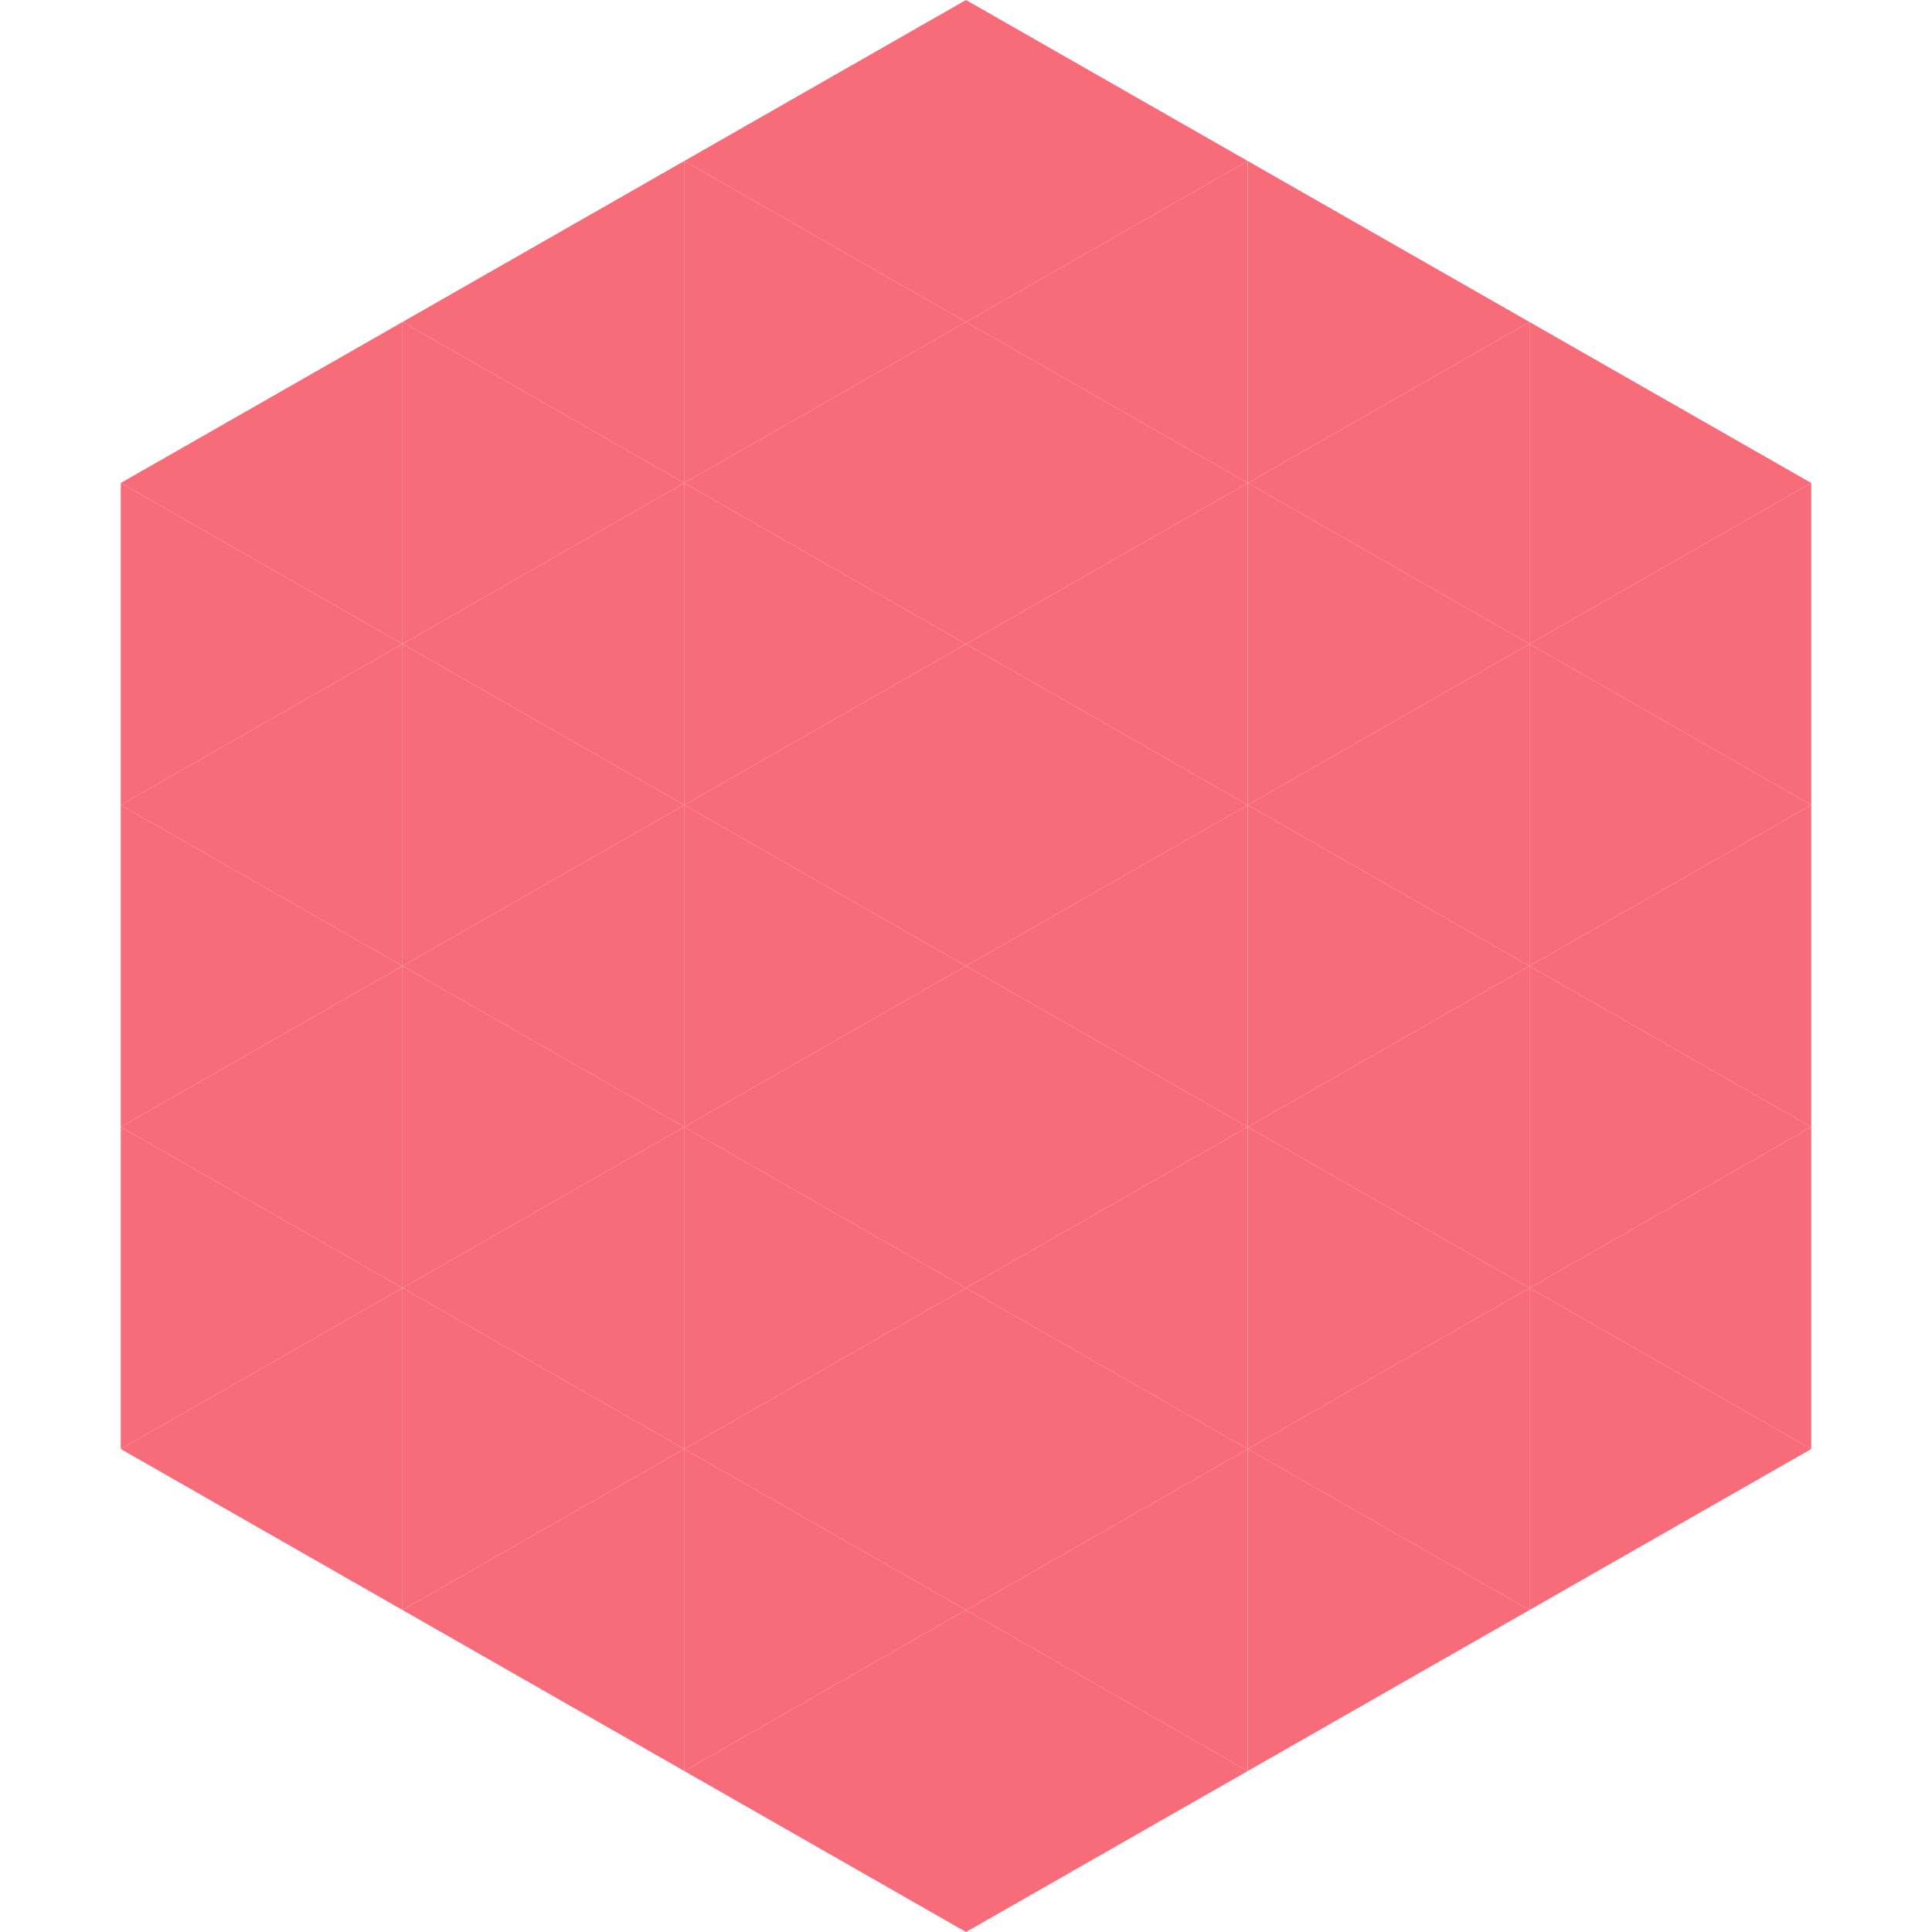
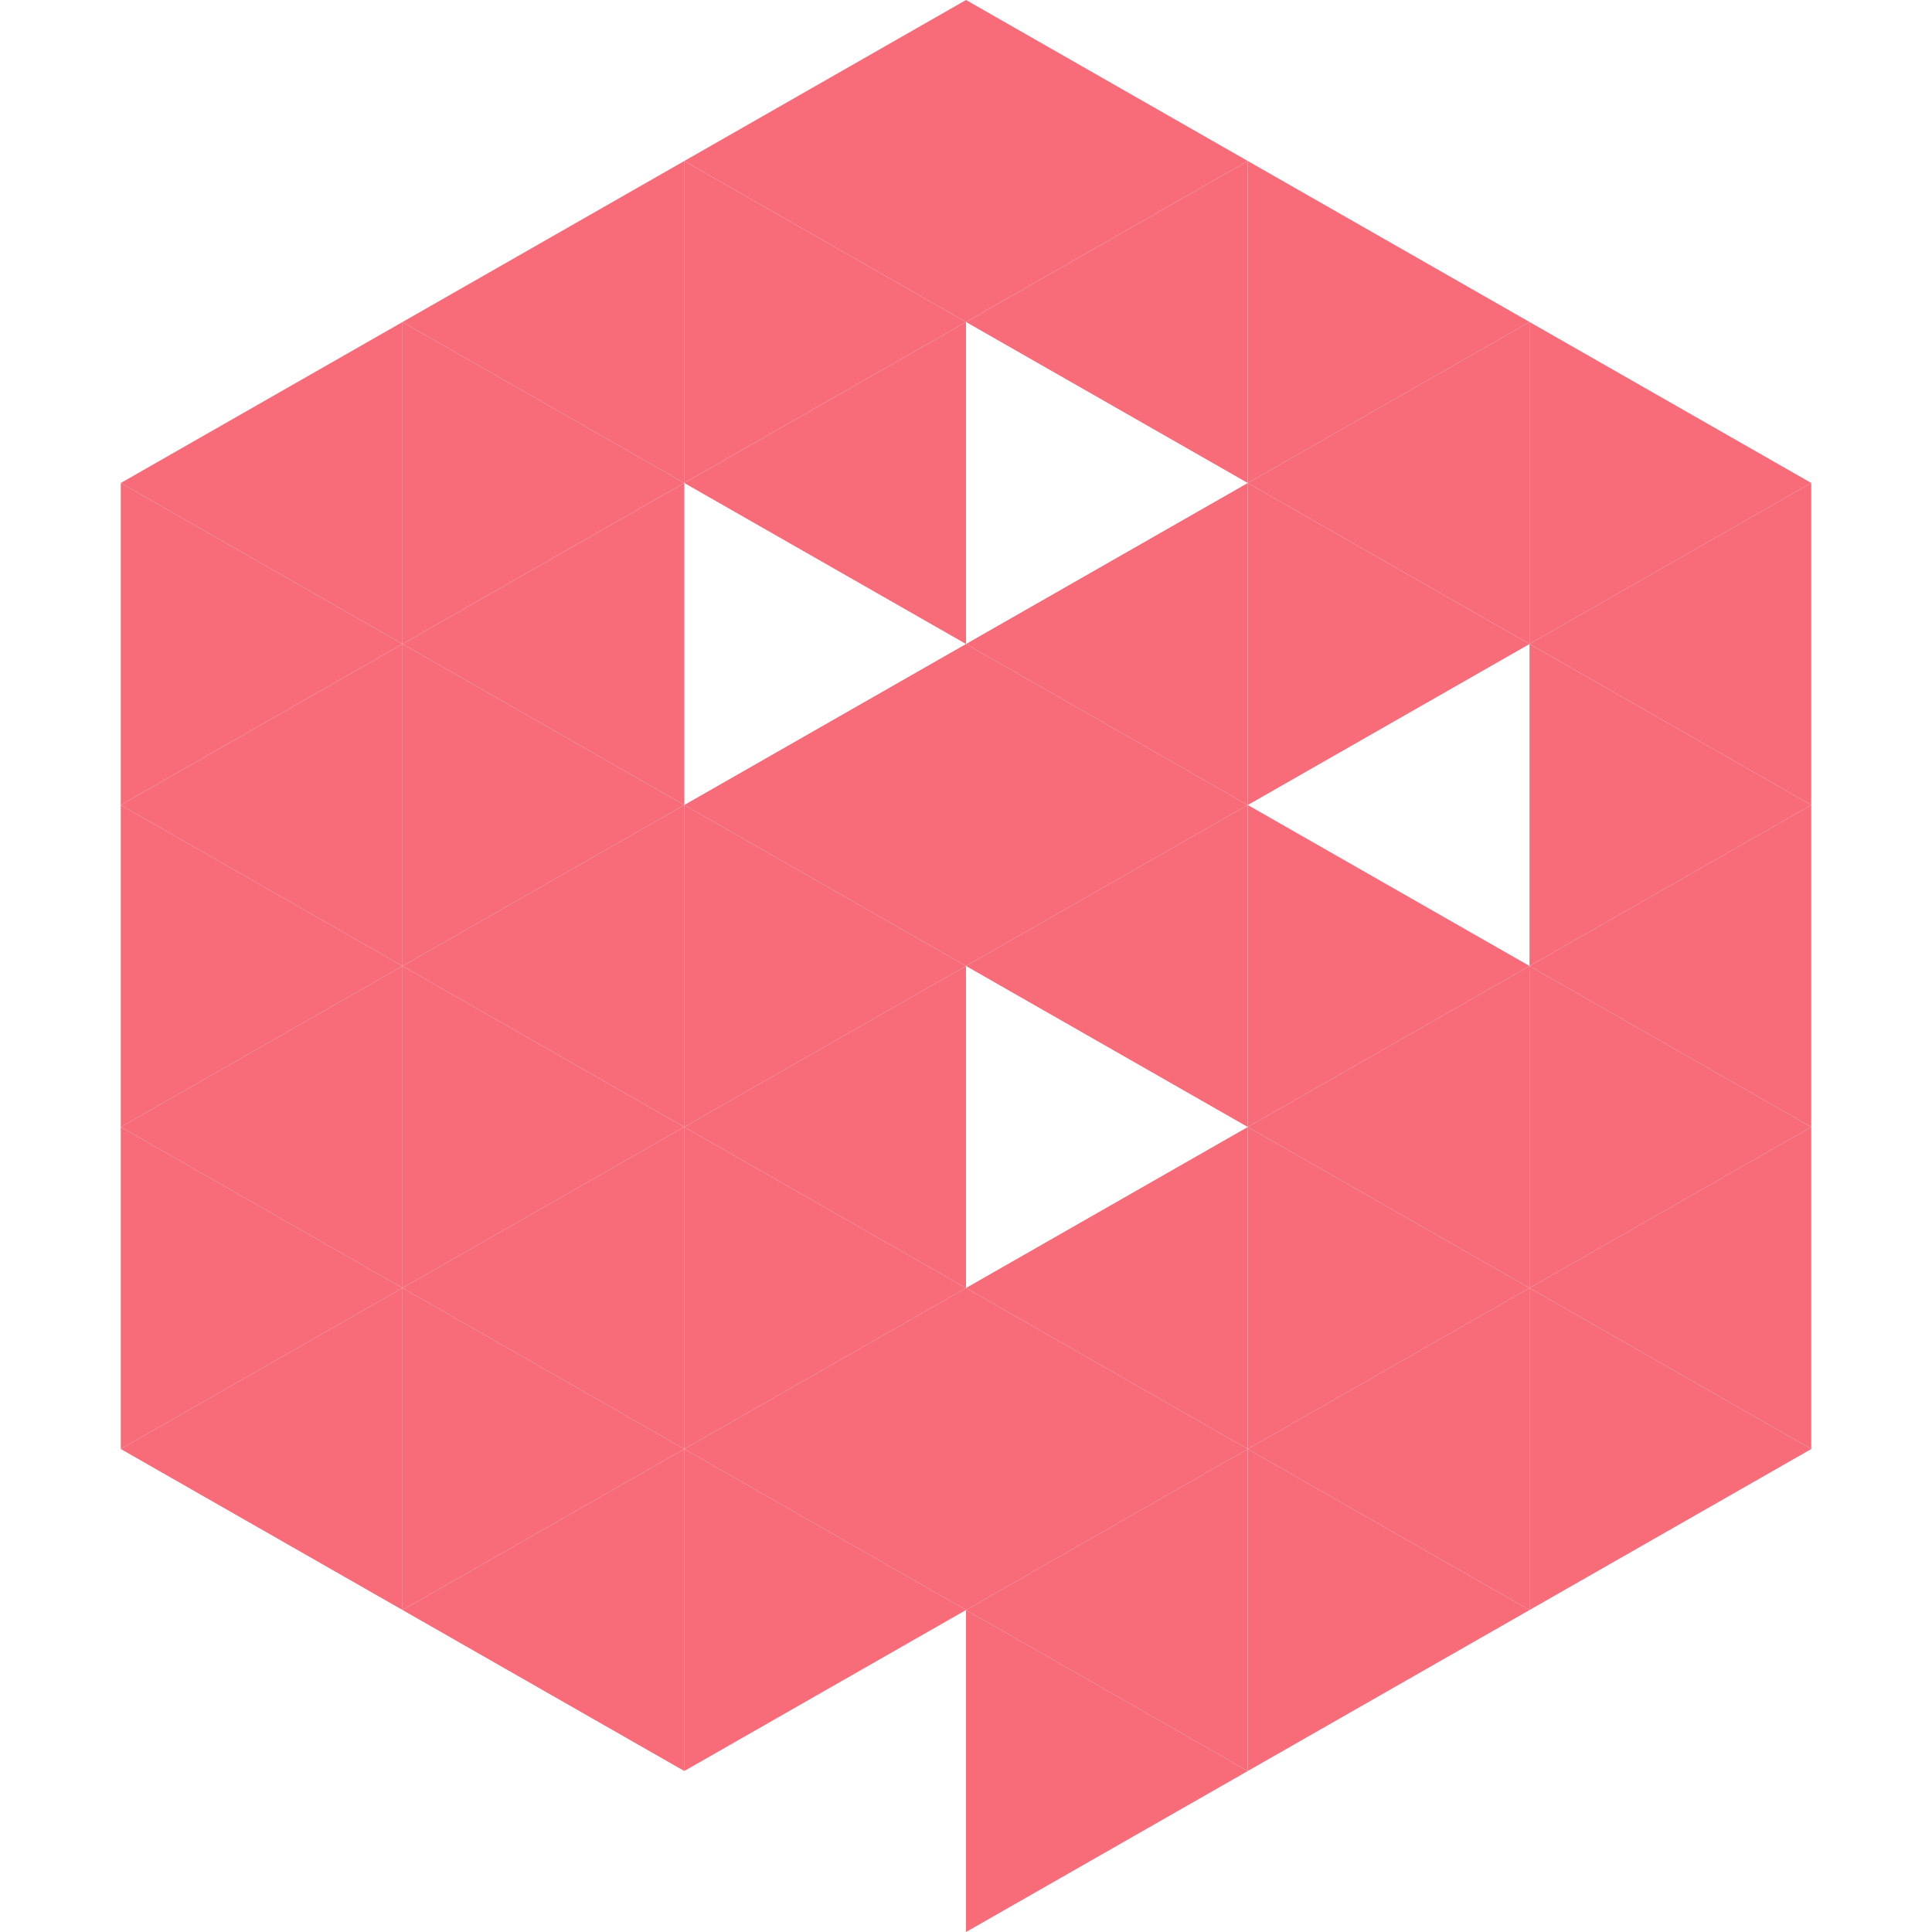
<svg xmlns="http://www.w3.org/2000/svg" width="240" height="240">
  <polygon points="50,40 15,60 50,80" style="fill:rgb(248,108,122)" />
  <polygon points="190,40 225,60 190,80" style="fill:rgb(248,108,122)" />
  <polygon points="15,60 50,80 15,100" style="fill:rgb(248,108,122)" />
  <polygon points="225,60 190,80 225,100" style="fill:rgb(248,108,122)" />
  <polygon points="50,80 15,100 50,120" style="fill:rgb(248,108,122)" />
  <polygon points="190,80 225,100 190,120" style="fill:rgb(248,108,122)" />
  <polygon points="15,100 50,120 15,140" style="fill:rgb(248,108,122)" />
  <polygon points="225,100 190,120 225,140" style="fill:rgb(248,108,122)" />
  <polygon points="50,120 15,140 50,160" style="fill:rgb(248,108,122)" />
  <polygon points="190,120 225,140 190,160" style="fill:rgb(248,108,122)" />
  <polygon points="15,140 50,160 15,180" style="fill:rgb(248,108,122)" />
  <polygon points="225,140 190,160 225,180" style="fill:rgb(248,108,122)" />
  <polygon points="50,160 15,180 50,200" style="fill:rgb(248,108,122)" />
  <polygon points="190,160 225,180 190,200" style="fill:rgb(248,108,122)" />
  <polygon points="15,180 50,200 15,220" style="fill:rgb(255,255,255); fill-opacity:0" />
  <polygon points="225,180 190,200 225,220" style="fill:rgb(255,255,255); fill-opacity:0" />
  <polygon points="50,0 85,20 50,40" style="fill:rgb(255,255,255); fill-opacity:0" />
  <polygon points="190,0 155,20 190,40" style="fill:rgb(255,255,255); fill-opacity:0" />
  <polygon points="85,20 50,40 85,60" style="fill:rgb(248,108,122)" />
  <polygon points="155,20 190,40 155,60" style="fill:rgb(248,108,122)" />
  <polygon points="50,40 85,60 50,80" style="fill:rgb(248,108,122)" />
  <polygon points="190,40 155,60 190,80" style="fill:rgb(248,108,122)" />
  <polygon points="85,60 50,80 85,100" style="fill:rgb(248,108,122)" />
  <polygon points="155,60 190,80 155,100" style="fill:rgb(248,108,122)" />
  <polygon points="50,80 85,100 50,120" style="fill:rgb(248,108,122)" />
-   <polygon points="190,80 155,100 190,120" style="fill:rgb(248,108,122)" />
  <polygon points="85,100 50,120 85,140" style="fill:rgb(248,108,122)" />
  <polygon points="155,100 190,120 155,140" style="fill:rgb(248,108,122)" />
  <polygon points="50,120 85,140 50,160" style="fill:rgb(248,108,122)" />
  <polygon points="190,120 155,140 190,160" style="fill:rgb(248,108,122)" />
  <polygon points="85,140 50,160 85,180" style="fill:rgb(248,108,122)" />
  <polygon points="155,140 190,160 155,180" style="fill:rgb(248,108,122)" />
  <polygon points="50,160 85,180 50,200" style="fill:rgb(248,108,122)" />
  <polygon points="190,160 155,180 190,200" style="fill:rgb(248,108,122)" />
  <polygon points="85,180 50,200 85,220" style="fill:rgb(248,108,122)" />
  <polygon points="155,180 190,200 155,220" style="fill:rgb(248,108,122)" />
  <polygon points="120,0 85,20 120,40" style="fill:rgb(248,108,122)" />
  <polygon points="120,0 155,20 120,40" style="fill:rgb(248,108,122)" />
  <polygon points="85,20 120,40 85,60" style="fill:rgb(248,108,122)" />
  <polygon points="155,20 120,40 155,60" style="fill:rgb(248,108,122)" />
  <polygon points="120,40 85,60 120,80" style="fill:rgb(248,108,122)" />
-   <polygon points="120,40 155,60 120,80" style="fill:rgb(248,108,122)" />
-   <polygon points="85,60 120,80 85,100" style="fill:rgb(248,108,122)" />
  <polygon points="155,60 120,80 155,100" style="fill:rgb(248,108,122)" />
  <polygon points="120,80 85,100 120,120" style="fill:rgb(248,108,122)" />
  <polygon points="120,80 155,100 120,120" style="fill:rgb(248,108,122)" />
  <polygon points="85,100 120,120 85,140" style="fill:rgb(248,108,122)" />
  <polygon points="155,100 120,120 155,140" style="fill:rgb(248,108,122)" />
  <polygon points="120,120 85,140 120,160" style="fill:rgb(248,108,122)" />
-   <polygon points="120,120 155,140 120,160" style="fill:rgb(248,108,122)" />
  <polygon points="85,140 120,160 85,180" style="fill:rgb(248,108,122)" />
  <polygon points="155,140 120,160 155,180" style="fill:rgb(248,108,122)" />
  <polygon points="120,160 85,180 120,200" style="fill:rgb(248,108,122)" />
  <polygon points="120,160 155,180 120,200" style="fill:rgb(248,108,122)" />
  <polygon points="85,180 120,200 85,220" style="fill:rgb(248,108,122)" />
  <polygon points="155,180 120,200 155,220" style="fill:rgb(248,108,122)" />
-   <polygon points="120,200 85,220 120,240" style="fill:rgb(248,108,122)" />
  <polygon points="120,200 155,220 120,240" style="fill:rgb(248,108,122)" />
  <polygon points="85,220 120,240 85,260" style="fill:rgb(255,255,255); fill-opacity:0" />
  <polygon points="155,220 120,240 155,260" style="fill:rgb(255,255,255); fill-opacity:0" />
</svg>